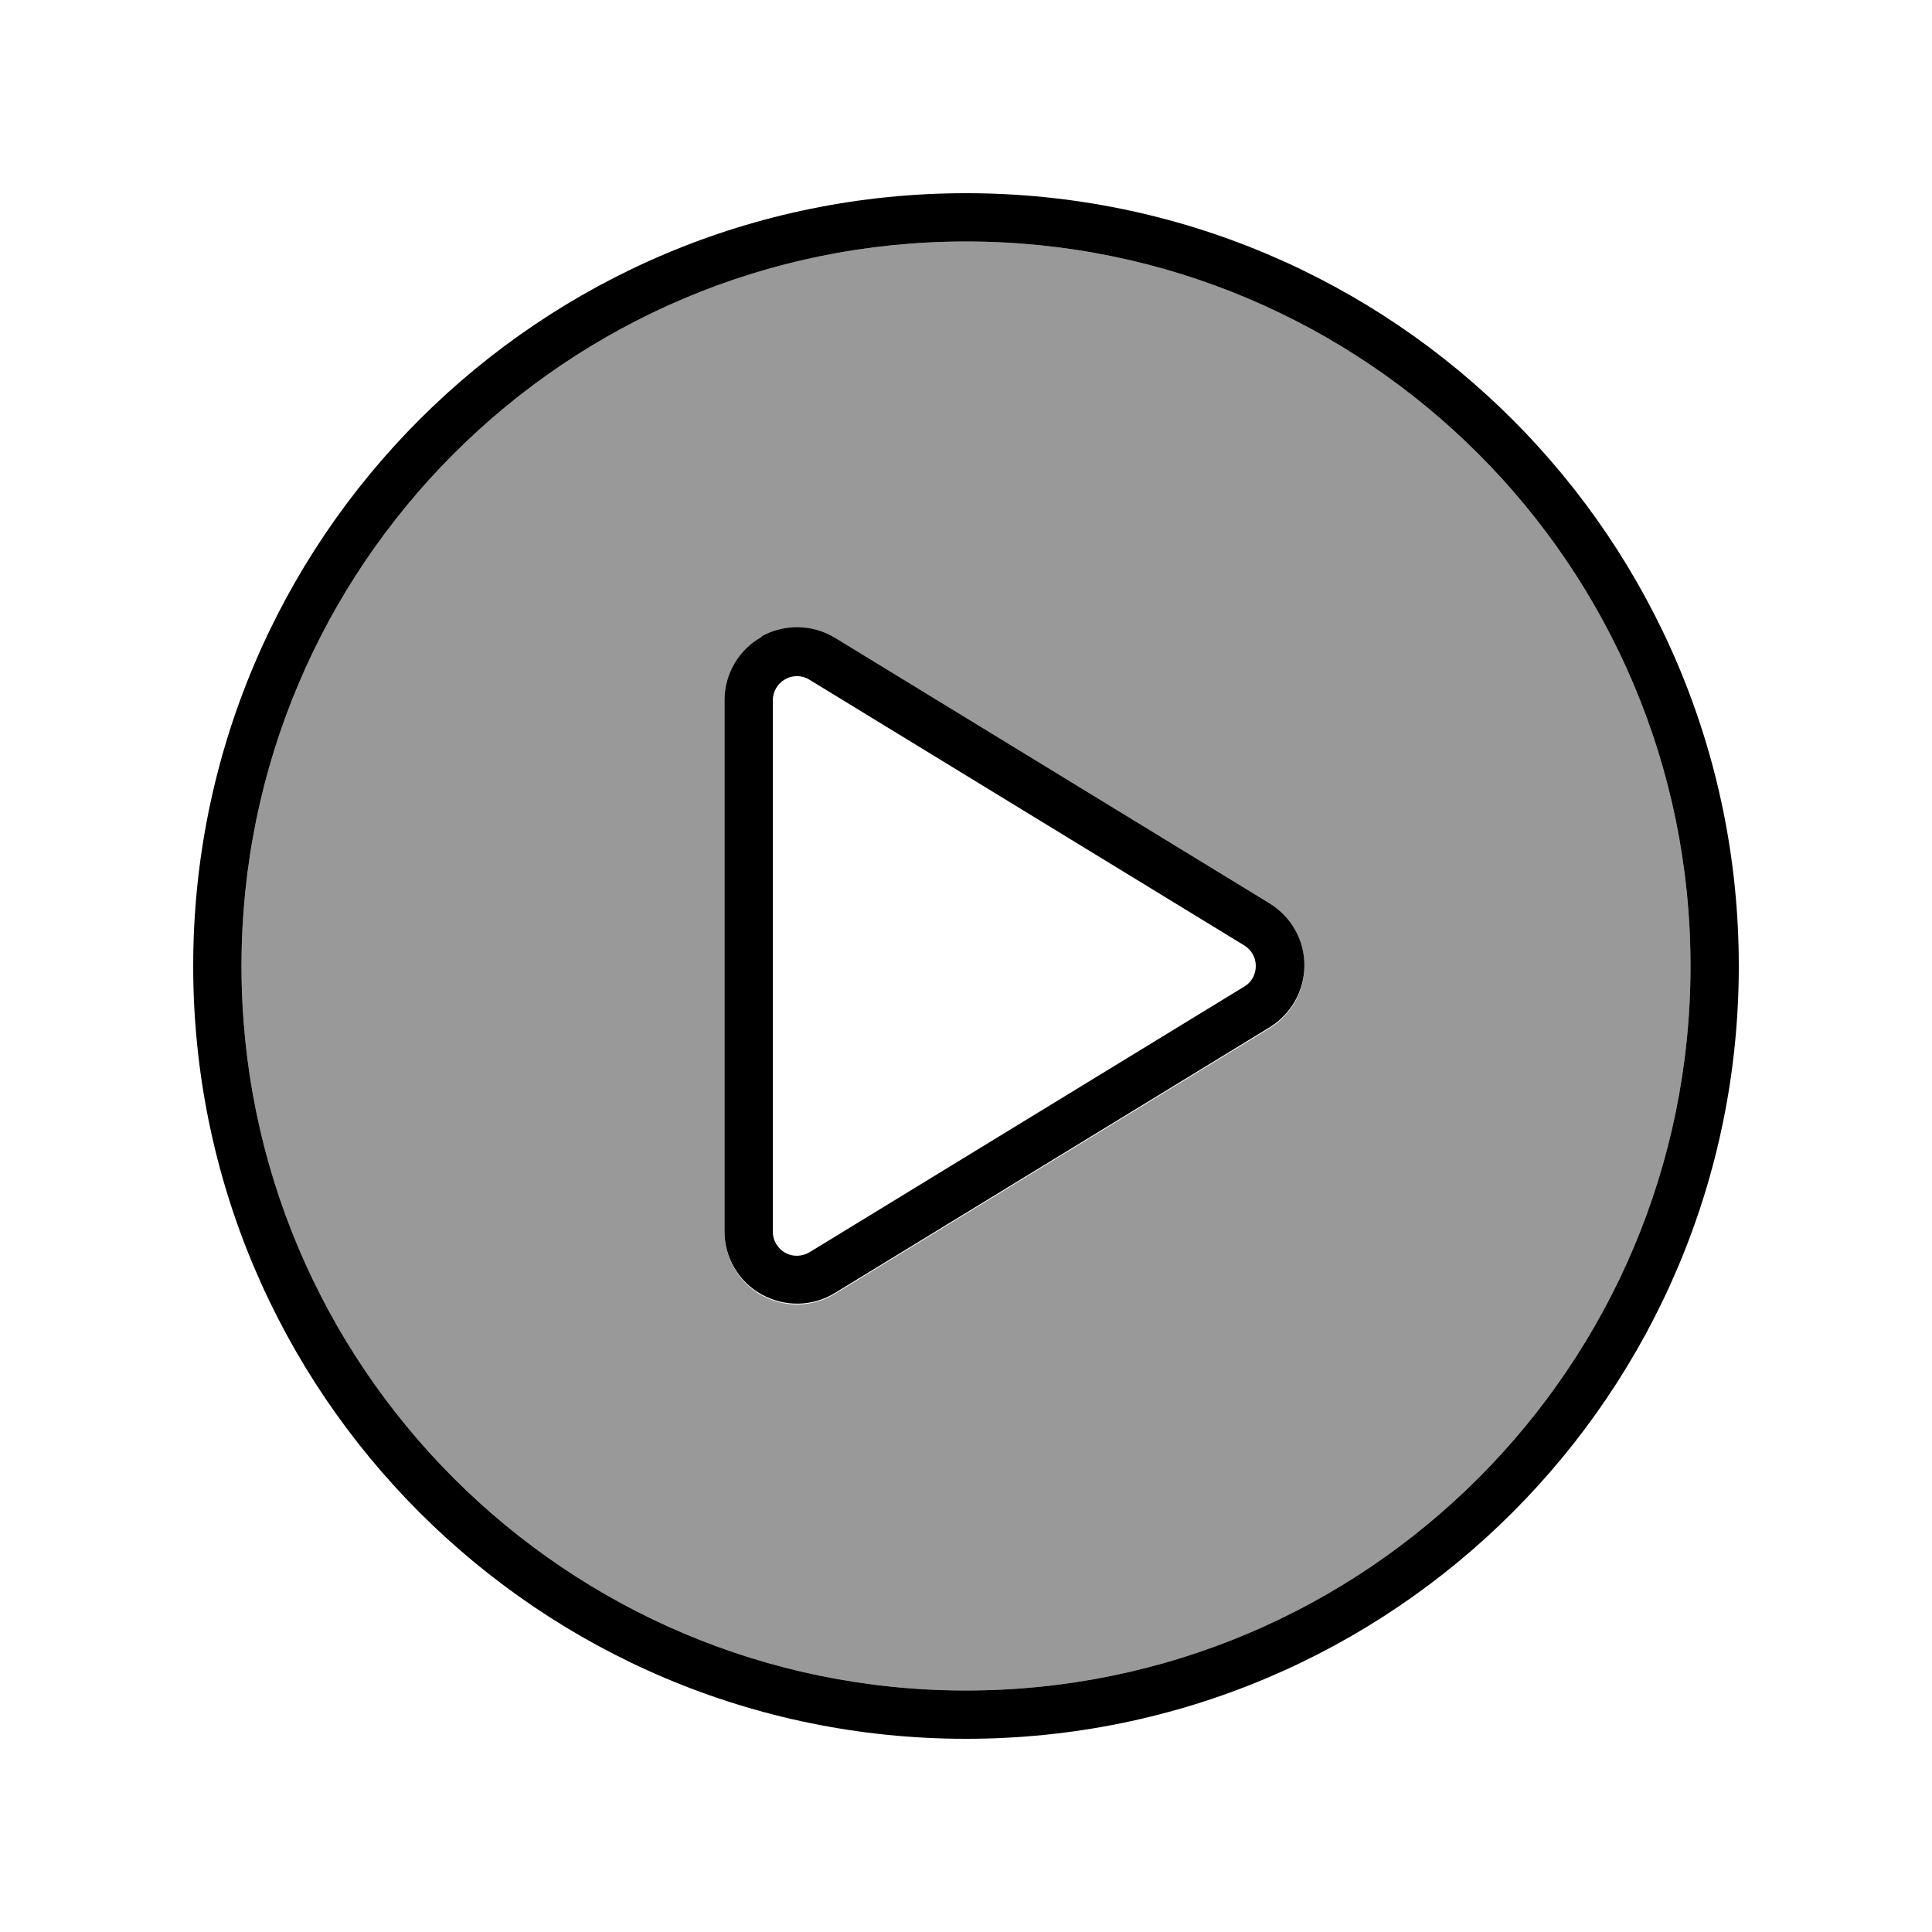
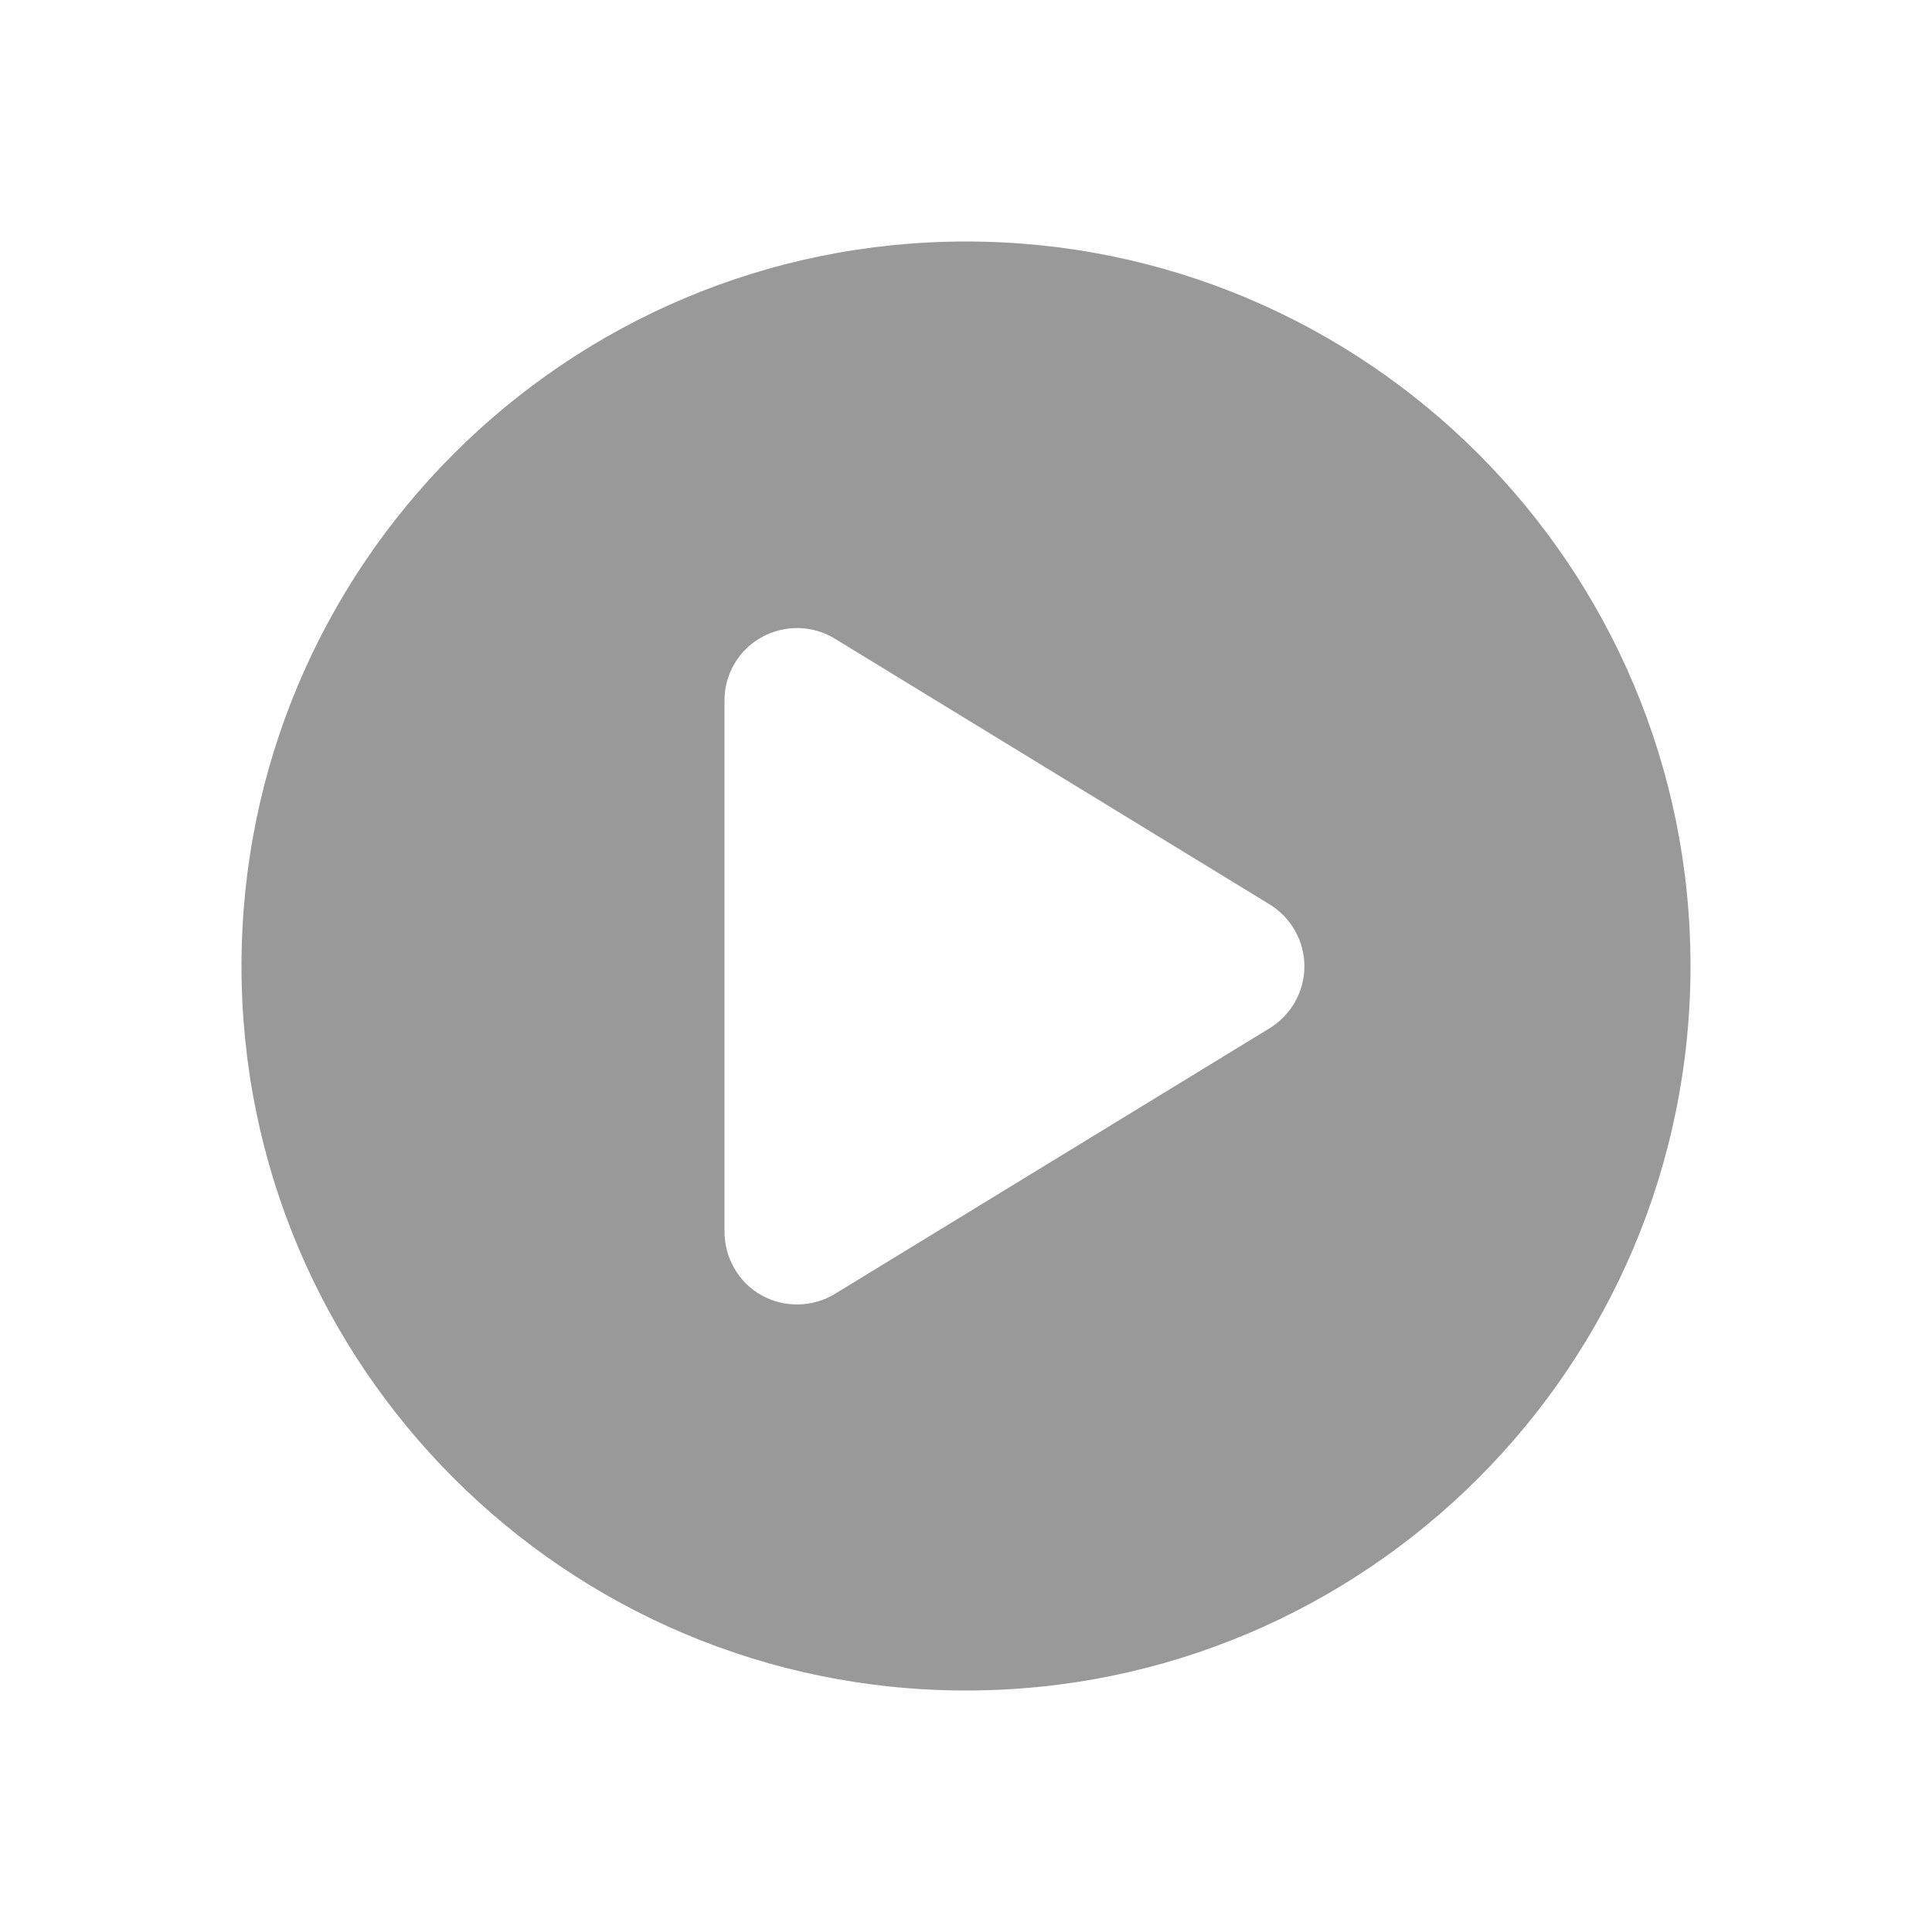
<svg xmlns="http://www.w3.org/2000/svg" viewBox="0 0 640 640">
  <path opacity=".4" fill="currentColor" d="M80 320C80 452.5 187.5 560 320 560C452.5 560 560 452.5 560 320C560 187.5 452.5 80 320 80C187.5 80 80 187.5 80 320zM240 232C240 223.3 244.7 215.3 252.3 211.1C259.9 206.9 269.1 207 276.6 211.6L420.6 299.6C427.7 304 432.1 311.7 432.1 320.1C432.1 328.5 427.7 336.2 420.6 340.6L276.6 428.6C269.2 433.1 259.9 433.3 252.3 429.1C244.7 424.9 240 416.7 240 408L240 232z" />
-   <path fill="currentColor" d="M320 80C452.5 80 560 187.5 560 320C560 452.5 452.5 560 320 560C187.5 560 80 452.5 80 320C80 187.5 187.5 80 320 80zM320 576C461.4 576 576 461.4 576 320C576 178.6 461.4 64 320 64C178.6 64 64 178.6 64 320C64 461.4 178.6 576 320 576zM260.1 225C262.6 223.6 265.7 223.6 268.2 225.2L412.2 313.2C414.6 314.7 416 317.2 416 320C416 322.8 414.6 325.4 412.2 326.8L268.2 414.8C265.7 416.3 262.6 416.4 260.1 415C257.6 413.6 256 410.9 256 408L256 232C256 229.1 257.6 226.4 260.1 225zM252.3 211C244.7 215.2 240 223.3 240 231.9L240 407.9C240 416.6 244.7 424.6 252.3 428.8C259.9 433 269.1 432.9 276.6 428.3L420.6 340.3C427.7 335.9 432.1 328.2 432.1 319.8C432.1 311.4 427.7 303.7 420.6 299.3L276.6 211.3C269.2 206.8 259.9 206.6 252.3 210.8z" />
</svg>